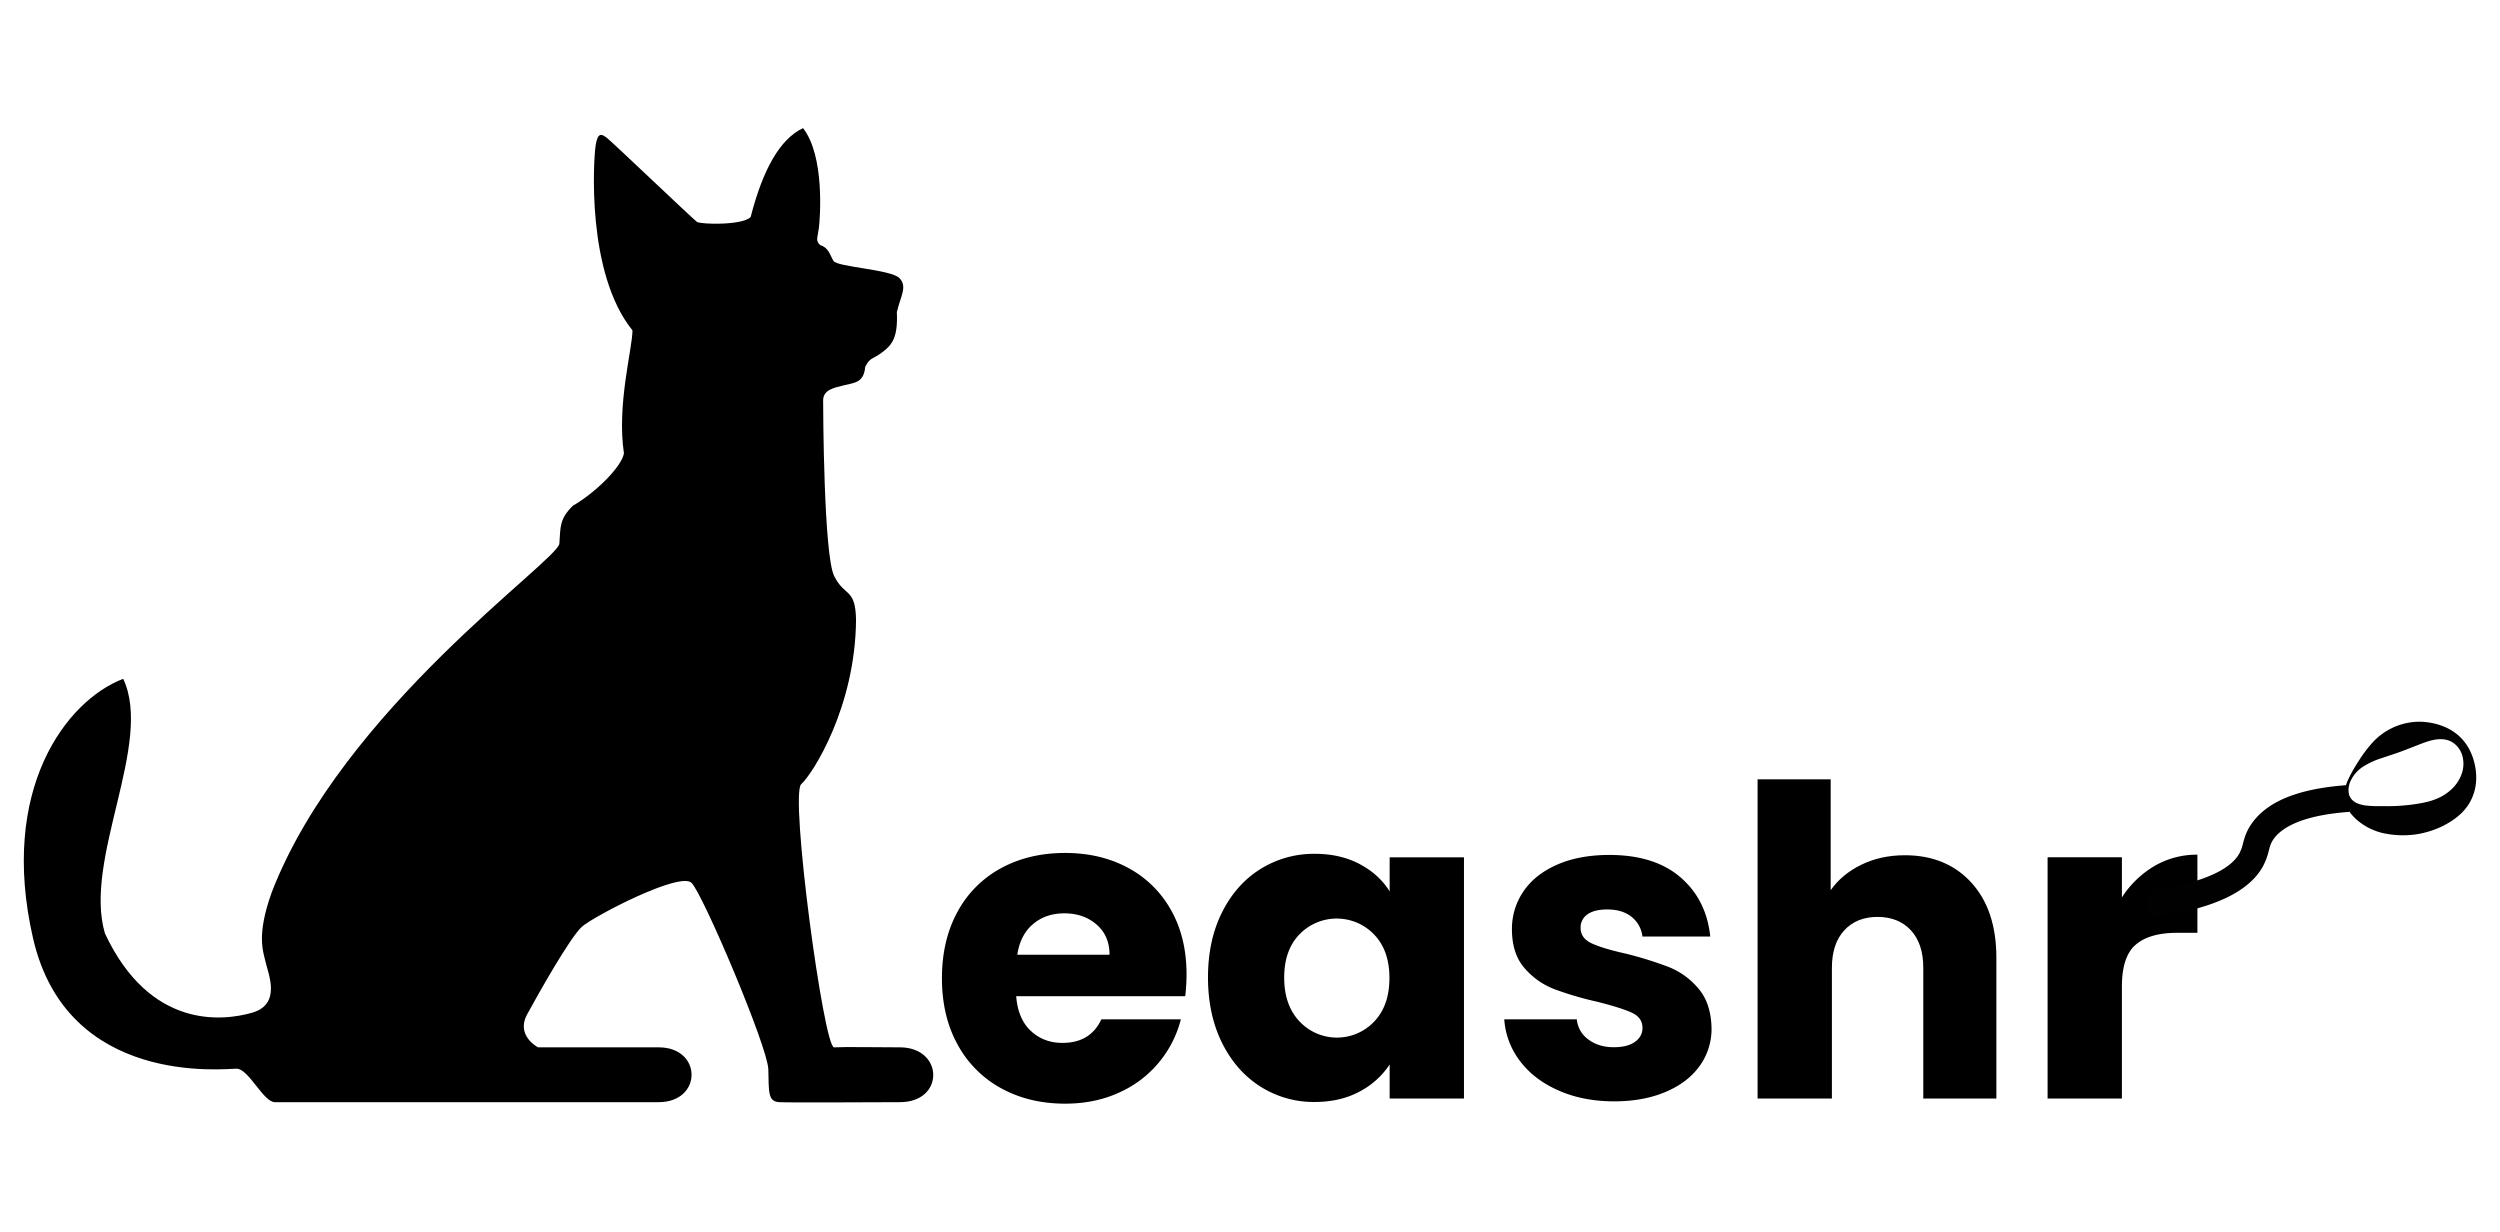
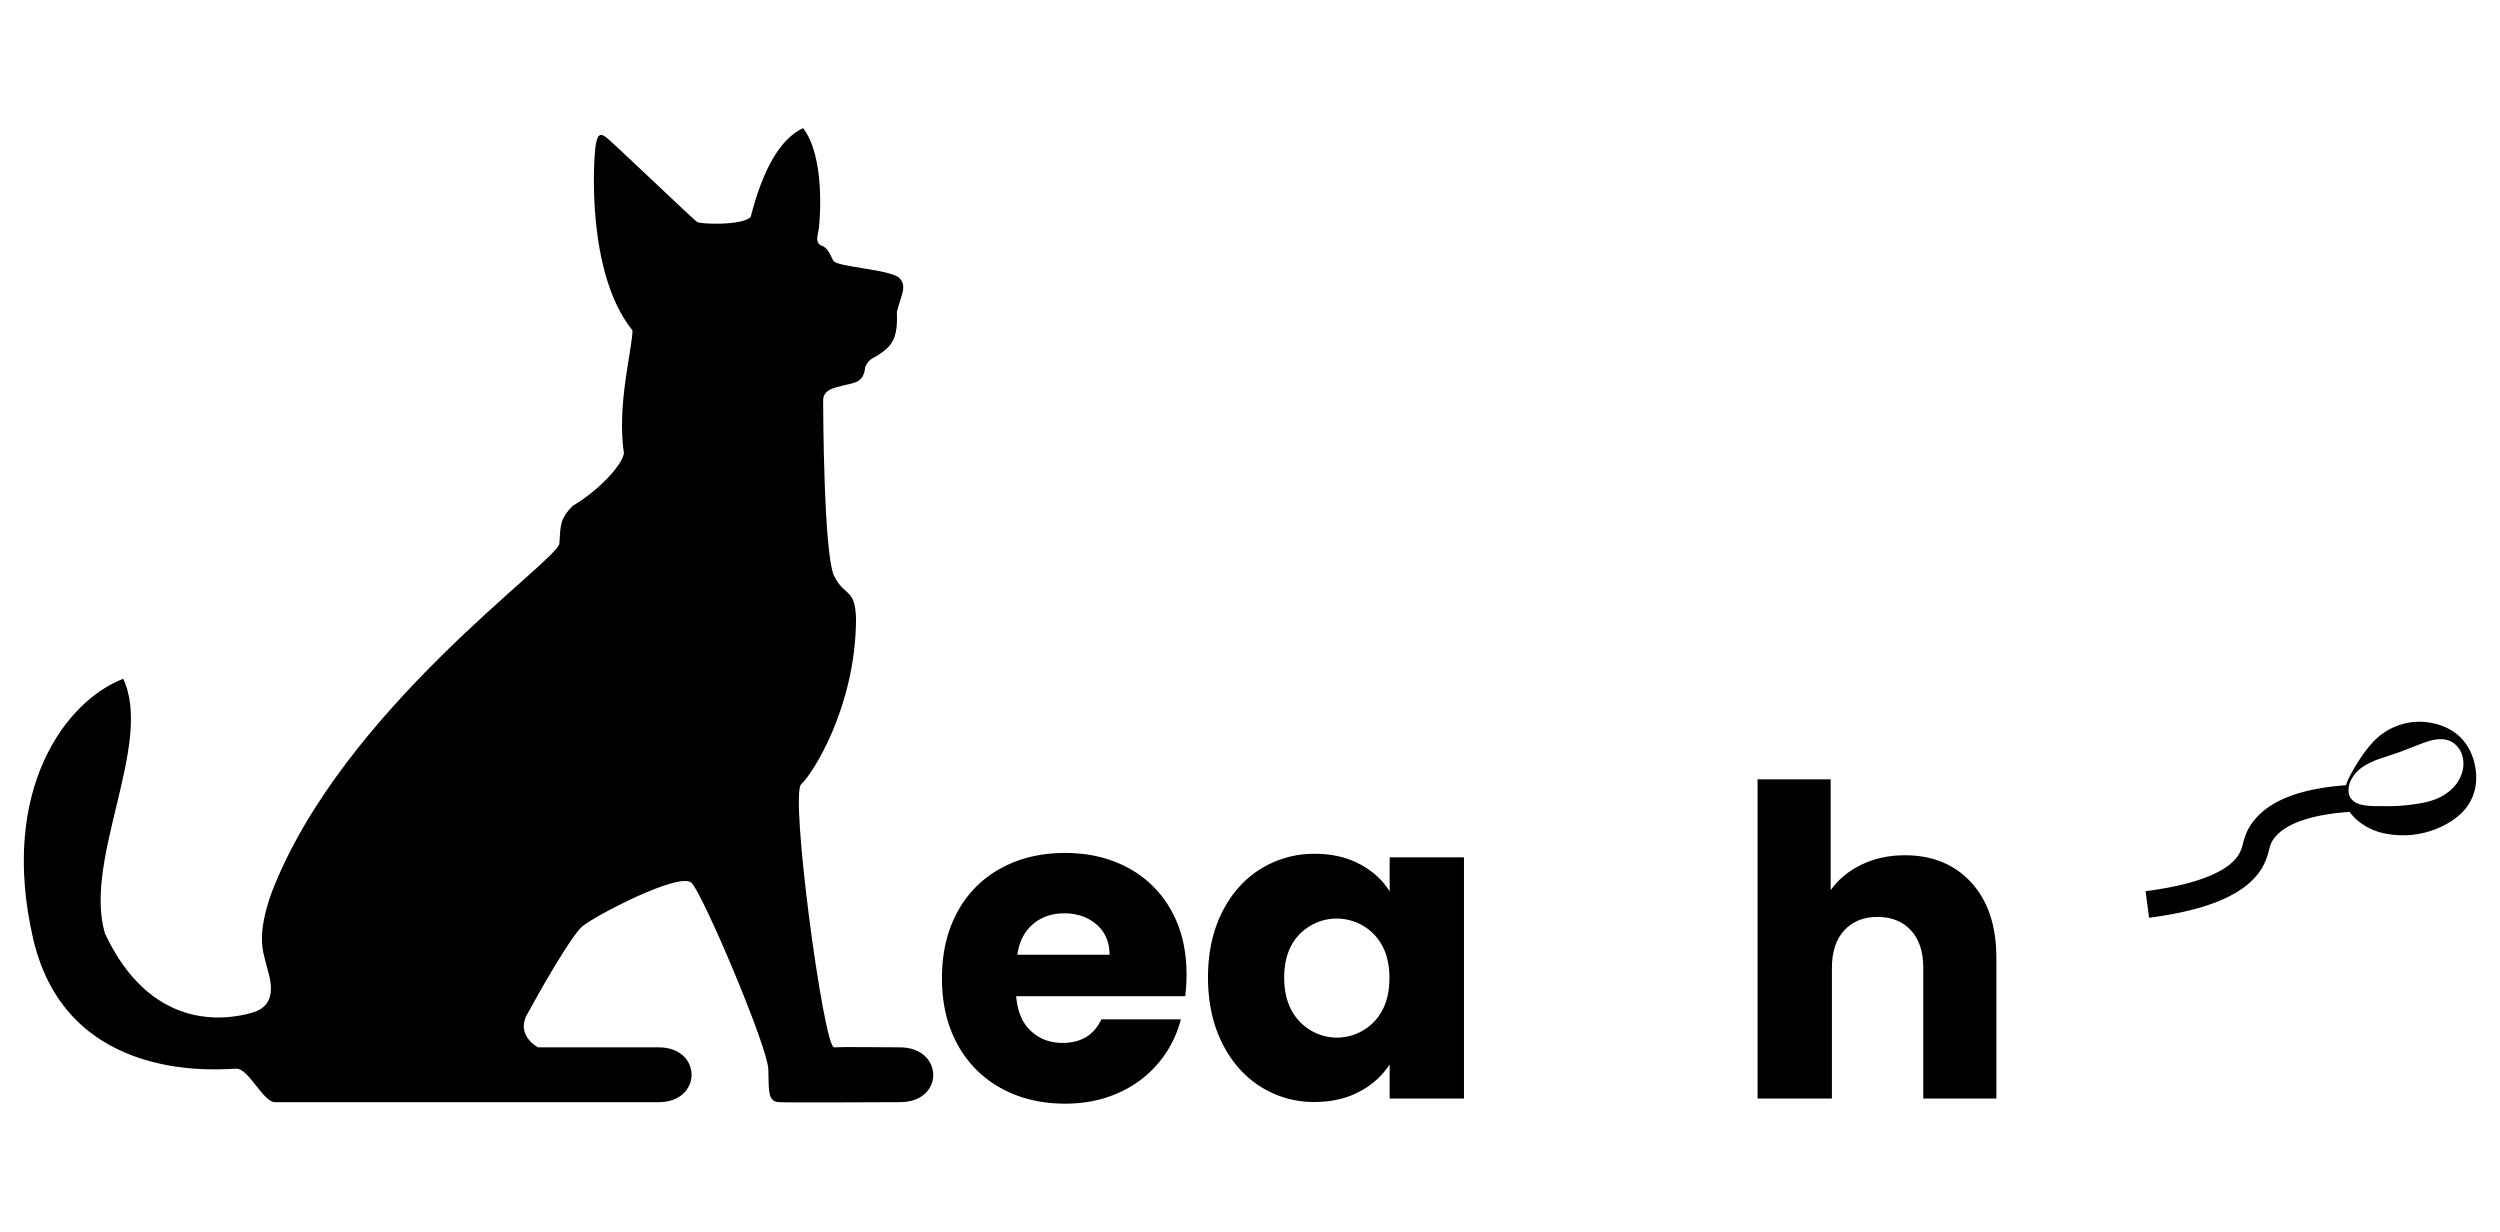
<svg xmlns="http://www.w3.org/2000/svg" id="Layer_4" data-name="Layer 4" viewBox="0 0 2052 1011">
  <defs>
    <style>.cls-1{fill:#fff;}.cls-2{fill:#010101;}</style>
  </defs>
  <rect class="cls-1" x="-28" y="-48" width="2098.36" height="1107" />
  <path d="M225.63,904.66h315c36,0,36-45,0-45h-99s-18.5-9.5-9-27,35.5-63.5,45-72,80.5-45.5,90-36,62.5,134.5,63,153-.5,26.5,9,27,80.5,0,99,0c37,0,36-45,0-45-17.5,0-45.5-.5-54,0s-36.5-207.5-27-216,44.5-63.5,45-135c-.5-26.5-9.5-18.5-18-36s-9-135.49-9-144c0-9,9.5-10.5,17.5-12.5s16-2,17-15c4-8,6-6,14-12s13-12,12-33c3-13,9-21,2-28s-51-9-54-14-4-11-11-13c-4-4-2-6-1-14s5-59-13-82c-19,9-33,34-43,73-7,7-41,6-44,4s-70-66-74-69-7.5-5.31-9.25,6.34-7.75,104.66,30.25,151.66c0,15-13,61-7,101-2,11-23,32-42,43-11,11-10,17-11,31s-178,136-236,286c-13,36-7,49-5,58s13,34-11,41-84,14-121-65c-18-61,40-156,15-209-47,18-102,91-74,213s157,107,167,107S216.13,904.66,225.63,904.66Z" />
  <path d="M972.84,817.66H834.1q1.42,18.63,12,28.5t26,9.85Q895,856,904,836.66h65.25a90,90,0,0,1-50.91,60.22q-19.71,9-44.09,9-29.4,0-52.34-12.54a89.2,89.2,0,0,1-35.85-35.85q-12.9-23.3-12.91-54.49t12.73-54.49a88,88,0,0,1,35.67-35.85q22.94-12.55,52.7-12.55,29,0,51.62,12.19A87.46,87.46,0,0,1,961.18,747q12.74,22.59,12.73,52.7A158.17,158.17,0,0,1,972.84,817.66Zm-62.14-34q0-15.58-10.62-24.79t-26.55-9.2q-15.22,0-25.66,8.85T835,783.66Z" />
  <path d="M1003.11,748.72q11.6-23.06,31.57-35.48a82.75,82.75,0,0,1,44.59-12.42q21,0,36.92,8.51t24.44,22.36v-28h61v198h-61v-28A65.79,65.79,0,0,1,1115.84,896q-15.88,8.52-36.92,8.51a81.24,81.24,0,0,1-44.24-12.59q-20-12.6-31.57-35.84T991.52,802.3Q991.52,771.79,1003.11,748.72Zm124.77,18.33a42.53,42.53,0,0,0-61.24-.17q-12.57,12.92-12.57,35.57t12.57,35.93a42.14,42.14,0,0,0,61.24.18q12.55-13.09,12.57-35.75T1127.88,767.05Z" />
-   <path d="M1279.4,895.14q-20.09-8.8-31.71-24.13a63.51,63.51,0,0,1-13-34.35h59.55a22.87,22.87,0,0,0,9.51,16.56q8.46,6.33,20.79,6.34,11.26,0,17.44-4.41t6.17-11.45q0-8.46-8.81-12.51t-28.54-9a268.85,268.85,0,0,1-35.24-10.39,60.89,60.89,0,0,1-24.31-17.27Q1241,782.74,1241,762.66a54.16,54.16,0,0,1,9.33-30.82q9.33-13.92,27.49-22t43.16-8.1q37,0,58.31,18.32t24.49,48.63h-55.67a24,24,0,0,0-9-16.21q-7.57-6-19.91-6-10.56,0-16.2,4a12.93,12.93,0,0,0-5.64,11.1q0,8.46,9,12.68t28,8.46a306.54,306.54,0,0,1,35.59,11.1,61.49,61.49,0,0,1,24.14,17.61q10.38,12.16,10.74,32.59a51.7,51.7,0,0,1-9.69,30.83q-9.69,13.57-27.83,21.32T1325.2,904Q1299.49,904,1279.4,895.14Z" />
  <path d="M1618.09,724.45q20.54,22.49,20.54,61.78V901.66h-60V794.39q0-19.82-10.16-30.79t-27.34-11q-17.18,0-27.34,11t-10.16,30.79V901.66h-61v-262h60v91q9.21-13.1,25.15-20.89t35.77-7.79Q1597.54,702,1618.09,724.45Z" />
-   <path d="M1768.2,710.92a68.52,68.52,0,0,1,35.43-9.39v64.13H1787q-22.68,0-34,9.74t-11.34,34.19v92.07h-61v-198h61V736.6A80,80,0,0,1,1768.2,710.92Z" />
  <path class="cls-2" d="M1763.93,753.3l-2.83-21.82c42.08-5.46,68.68-16.14,76.92-30.89a32.44,32.44,0,0,0,3-8.21c1.25-4.67,2.81-10.47,7.75-17.21,13.17-17.95,38.74-28,78.19-30.78l1.54,22c-40,2.81-55.82,13.43-62,21.84-2.5,3.41-3.19,6-4.23,9.88a53.72,53.72,0,0,1-5,13.27C1845.12,733,1814.6,746.72,1763.93,753.3Z" />
  <path class="cls-2" d="M1927.08,640.47a122.25,122.25,0,0,1,8.75-15.6,110.5,110.5,0,0,1,11.19-15,52.54,52.54,0,0,1,33.21-17.16,51.49,51.49,0,0,1,9.86-.13,59.32,59.32,0,0,1,9.87,1.74,55.87,55.87,0,0,1,9.38,3.59,44,44,0,0,1,8.26,5.51,41,41,0,0,1,11.07,15.64c.32.74.57,1.5.87,2.25s.53,1.53.74,2.3c.47,1.55.87,3.13,1.19,4.73a48.3,48.3,0,0,1,1,9.89,40.65,40.65,0,0,1-5.15,20.18,32.58,32.58,0,0,1-3,4.53c-.57.71-1.1,1.48-1.73,2.12l-1.86,2a55.34,55.34,0,0,1-8.23,6.63,71.32,71.32,0,0,1-8.94,5,73.42,73.42,0,0,1-9.35,3.59,71.43,71.43,0,0,1-19.28,3.28,76.57,76.57,0,0,1-19.36-1.83,50.19,50.19,0,0,1-18.12-8.44,41.42,41.42,0,0,1-7.58-7.17,27.11,27.11,0,0,1-5-9.24,20.7,20.7,0,0,1-.45-9.84A39.05,39.05,0,0,1,1927.08,640.47Zm2.13.88a18.76,18.76,0,0,0-1.54,8,10.61,10.61,0,0,0,2.64,6.84,13.89,13.89,0,0,0,6,3.72,30,30,0,0,0,7.25,1.42c5,.5,10,.31,15,.37s10-.16,14.92-.62a147.39,147.39,0,0,0,14.6-2c2.39-.47,4.71-1,7-1.7a50.34,50.34,0,0,0,6.5-2.44,38.13,38.13,0,0,0,5.79-3.25,43.49,43.49,0,0,0,5-4,30.13,30.13,0,0,0,2.26-2.38,28.31,28.31,0,0,0,2.11-2.68,31.91,31.91,0,0,0,3.37-6.28,25,25,0,0,0,1.29-14.77,19.38,19.38,0,0,0-8.2-12.17,18.15,18.15,0,0,0-6.85-2.5,25.93,25.93,0,0,0-7.41.15,48.49,48.49,0,0,0-7.3,1.85c-1.19.46-2.38.78-3.56,1.28l-1.76.64c-.59.24-1.17.49-1.76.71-4.68,1.81-9.36,3.68-14.18,5.46s-9.86,3.37-15.06,5.12a64.57,64.57,0,0,0-15.24,6.88A28.23,28.23,0,0,0,1929.21,641.35Z" />
</svg>